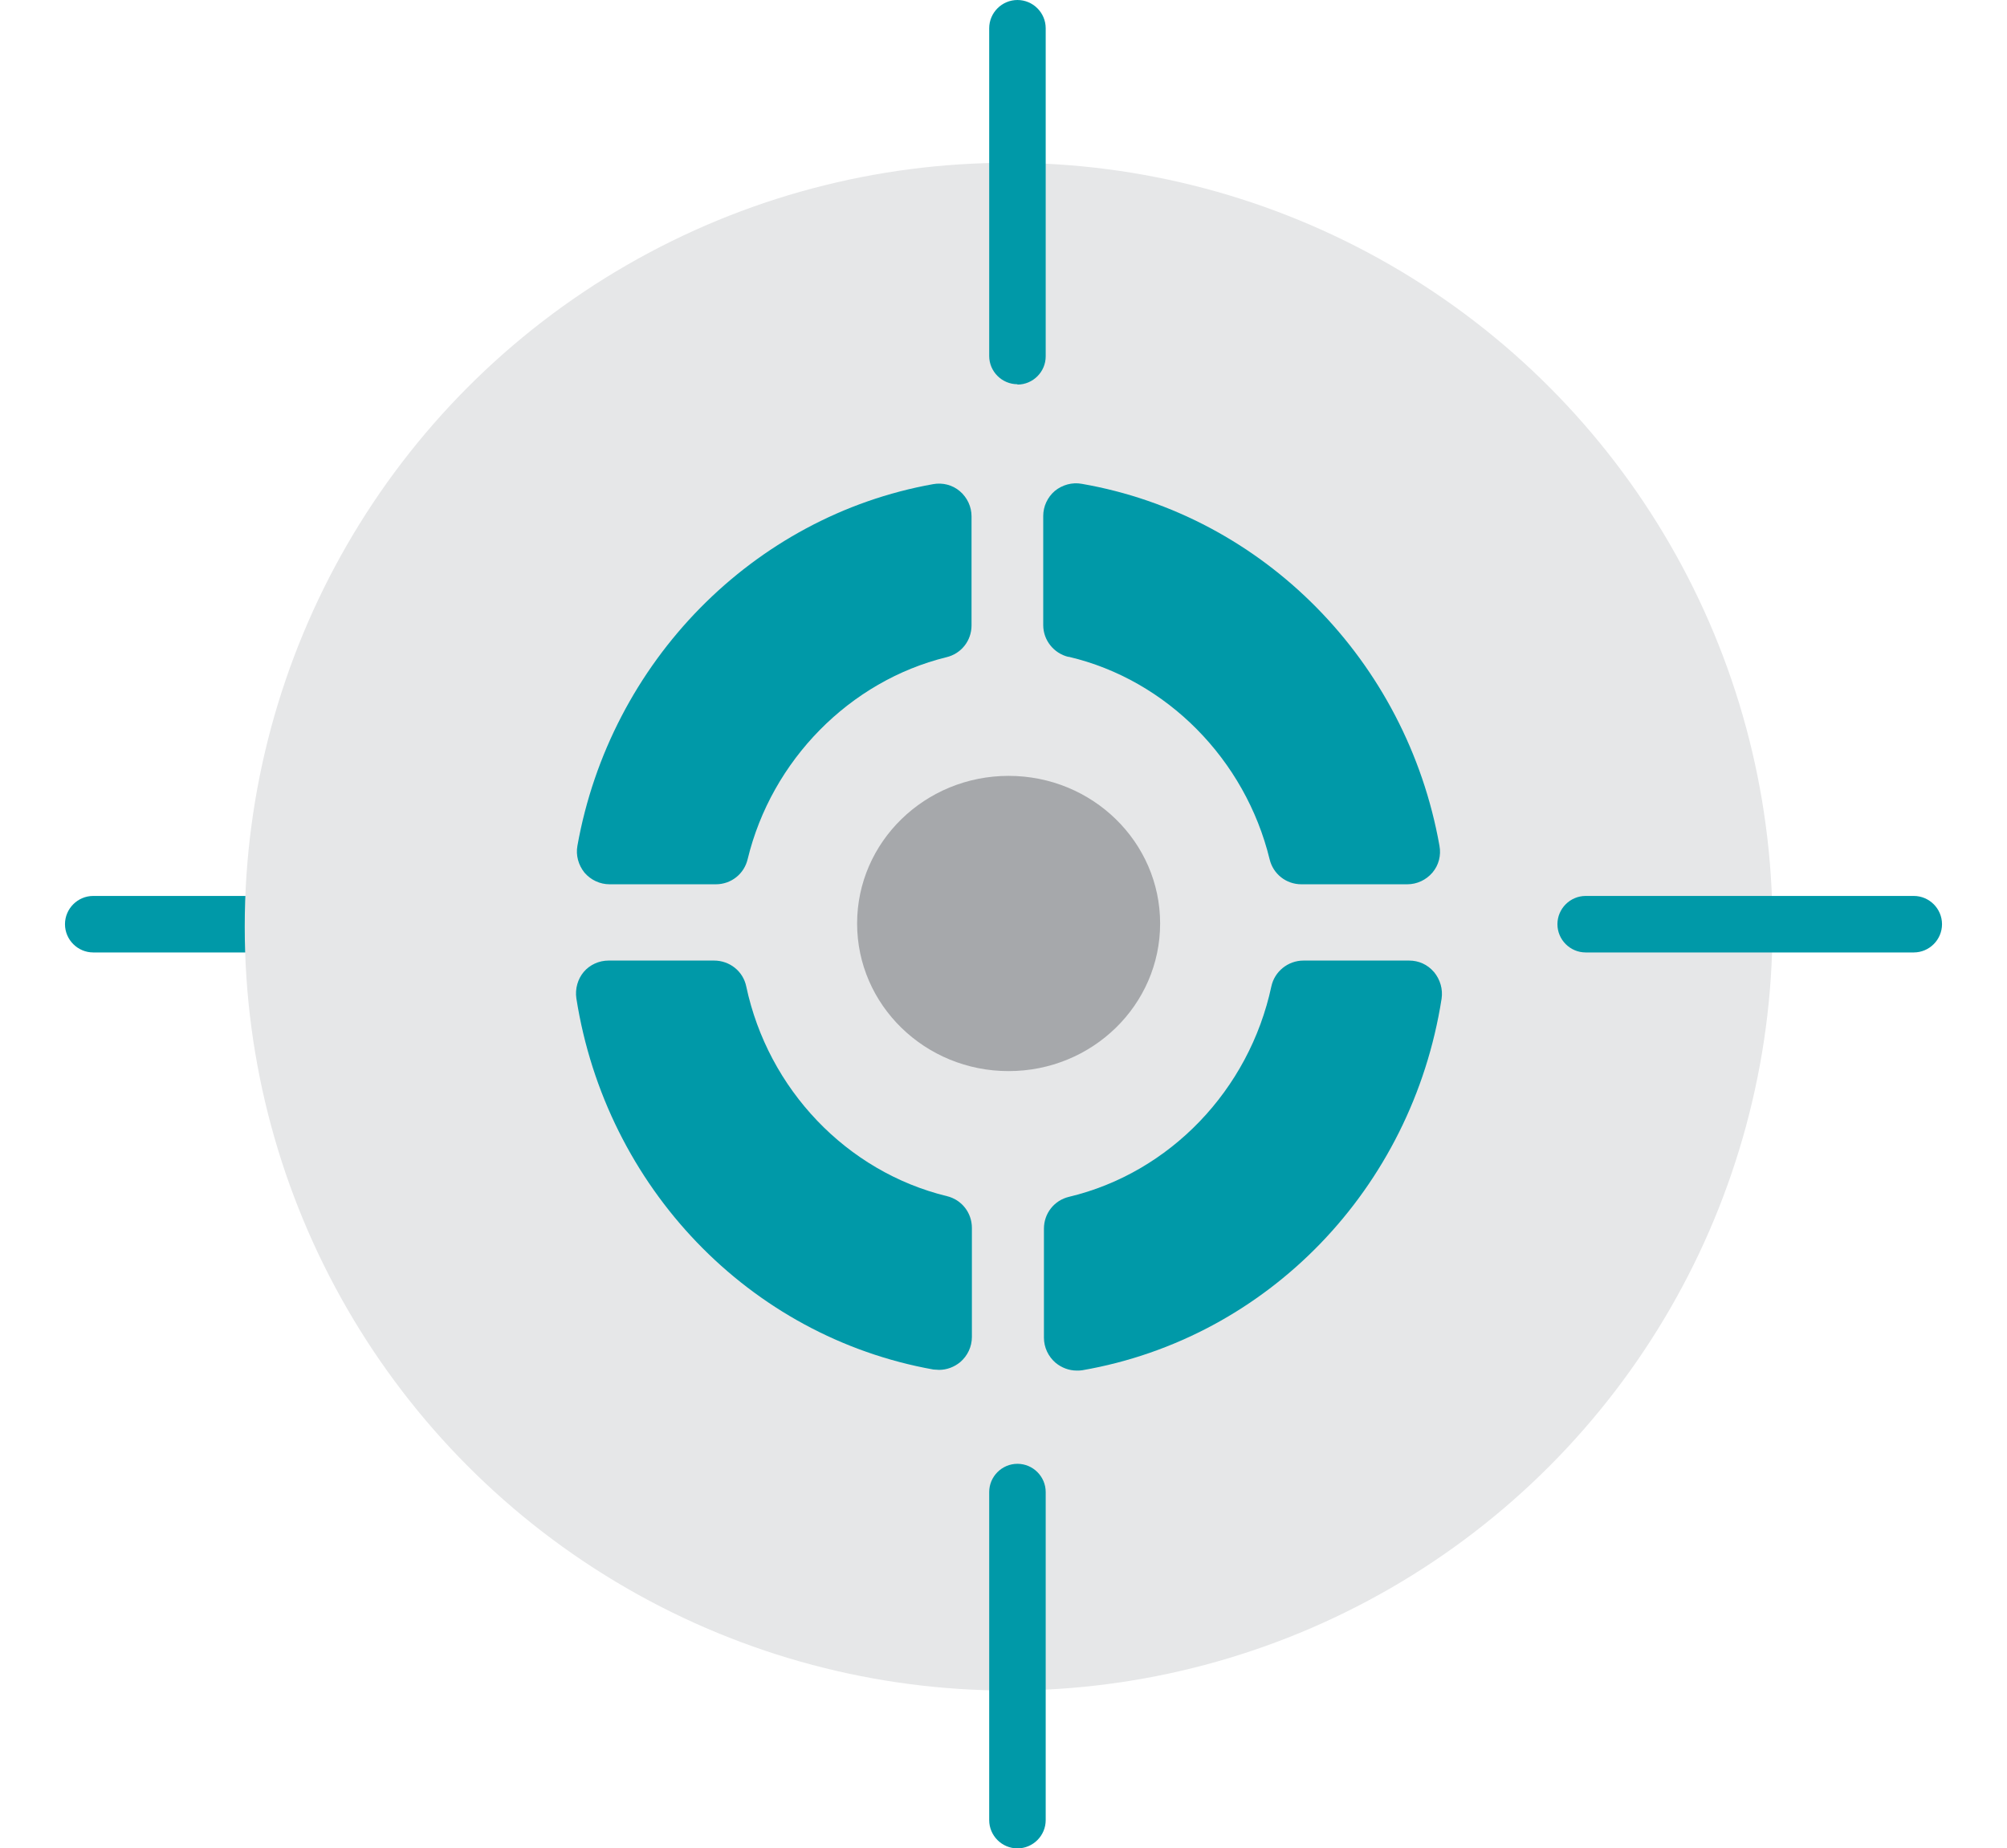
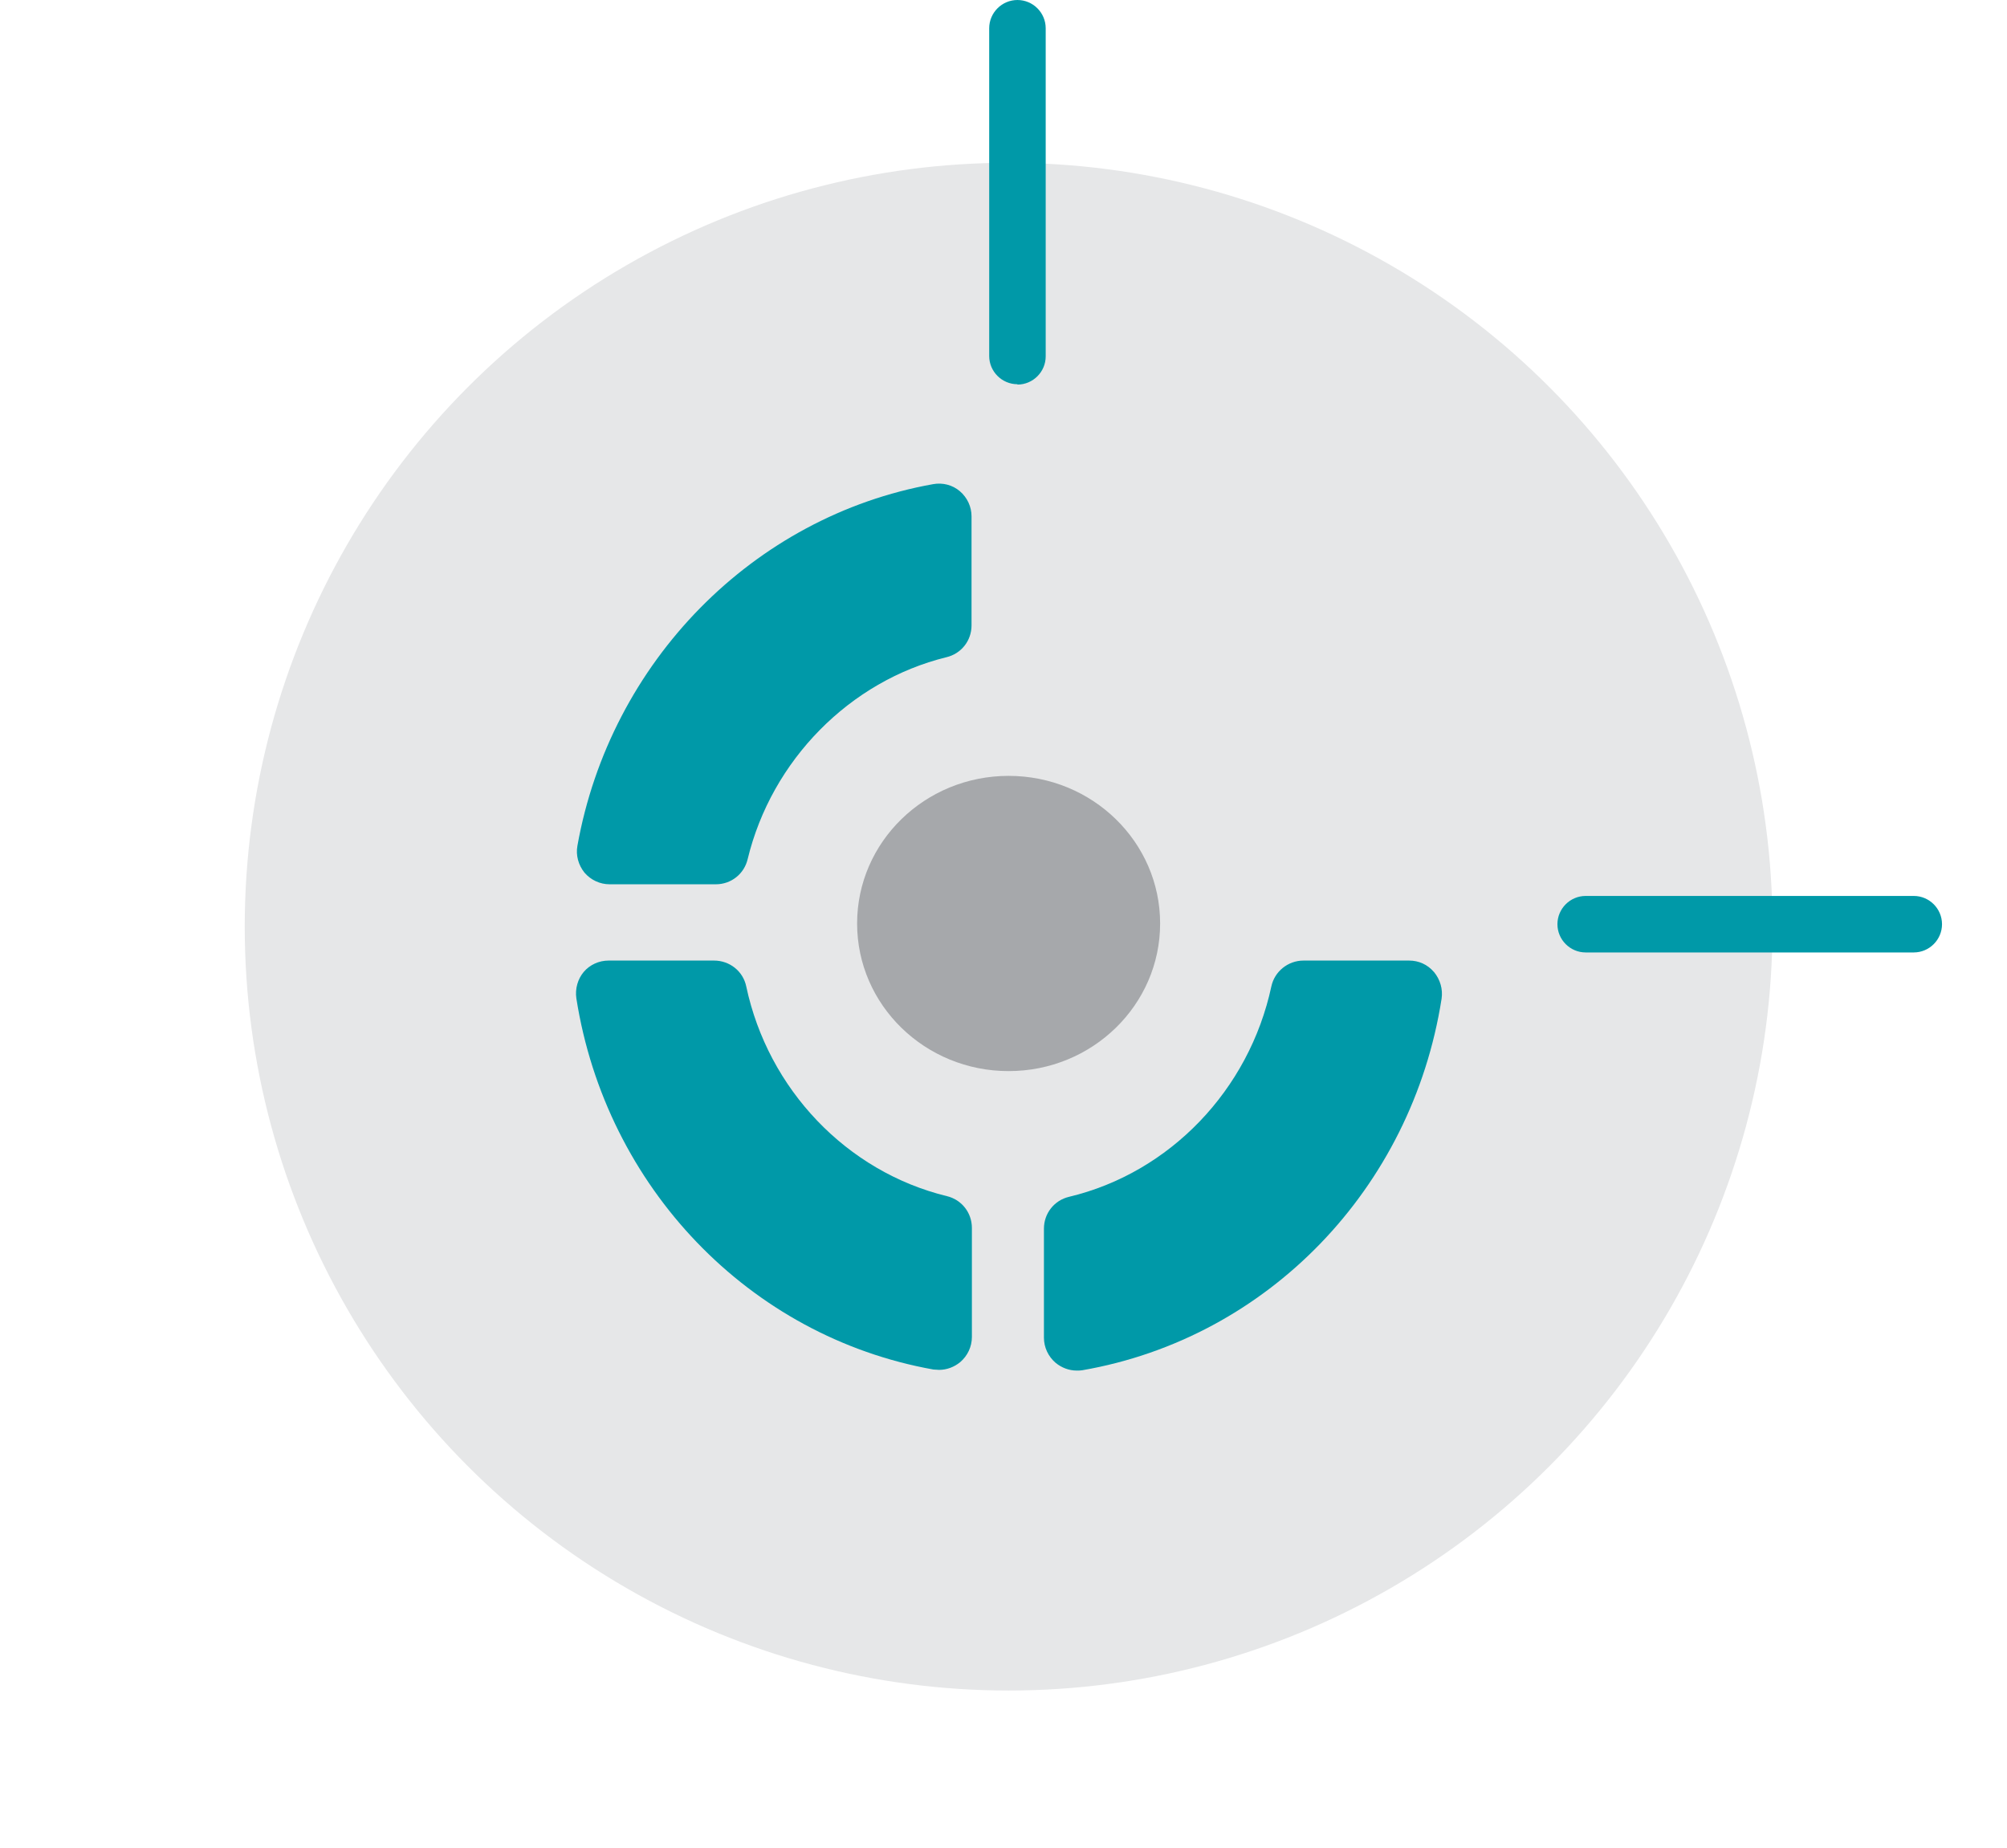
<svg xmlns="http://www.w3.org/2000/svg" id="Layer_2" data-name="Layer 2" viewBox="0 0 56.83 52.34">
  <defs>
    <style>
      .cls-1 {
        fill: #a6a8ab;
      }

      .cls-2 {
        fill: #e6e7e8;
      }

      .cls-3 {
        fill: #0099a8;
      }
    </style>
  </defs>
-   <path class="cls-3" d="m11.93,26.97H2.64c-.44,0-.8-.36-.8-.8s.36-.8.8-.8h9.29c.44,0,.8.36.8.8s-.36.8-.8.8Z" />
  <g>
    <circle class="cls-2" cx="28.56" cy="26.24" r="21.63" />
    <path class="cls-3" d="m28.81,10.88c-.44,0-.8-.36-.8-.8V.8c0-.44.36-.8.8-.8s.8.36.8.8v9.29c0,.44-.36.8-.8.8Z" />
-     <path class="cls-3" d="m28.81,52.34c-.44,0-.8-.36-.8-.8v-9.29c0-.44.36-.8.8-.8s.8.36.8.8v9.29c0,.44-.36.8-.8.8Z" />
    <path class="cls-3" d="m54.19,26.97h-9.29c-.44,0-.8-.36-.8-.8s.36-.8.8-.8h9.29c.44,0,.8.36.8.8s-.36.8-.8.8Z" />
    <ellipse class="cls-1" cx="28.56" cy="26.15" rx="4.29" ry="4.18" />
    <g>
-       <path class="cls-3" d="m30.27,18.6c2.76.65,4.99,2.9,5.68,5.73.1.42.47.71.9.71h3c.27,0,.53-.12.71-.33.18-.21.25-.49.2-.76-.93-5.24-5-9.36-10.13-10.25-.27-.05-.55.03-.76.2-.21.18-.33.44-.33.71v3.09c0,.43.3.8.71.9Z" />
      <path class="cls-3" d="m40.6,27.52c-.18-.21-.43-.32-.7-.32h-2.99c-.44,0-.82.31-.91.73-.63,2.94-2.88,5.28-5.73,5.96-.42.1-.71.47-.71.9v3.09c0,.27.12.53.33.71.17.14.38.22.6.22.05,0,.11,0,.16-.01,5.24-.91,9.33-5.14,10.17-10.52.04-.27-.04-.54-.21-.75Z" />
      <path class="cls-3" d="m26.81,33.87c-2.83-.69-5.06-3.02-5.68-5.94-.09-.43-.47-.73-.91-.73h-2.99c-.27,0-.53.12-.7.32s-.25.48-.21.75c.84,5.35,4.9,9.58,10.11,10.51.05,0,.11.01.16.01.22,0,.43-.08.6-.22.21-.18.33-.44.33-.71v-3.09c0-.43-.29-.8-.71-.9Z" />
      <path class="cls-3" d="m17.27,25.04h3c.43,0,.8-.29.9-.71.68-2.81,2.9-5.05,5.63-5.72.42-.1.71-.47.71-.9v-3.09c0-.27-.12-.53-.33-.71-.21-.18-.49-.25-.76-.2-5.09.91-9.14,5.03-10.07,10.24-.05.27.03.55.2.76.18.21.44.33.71.33Z" />
    </g>
  </g>
</svg>